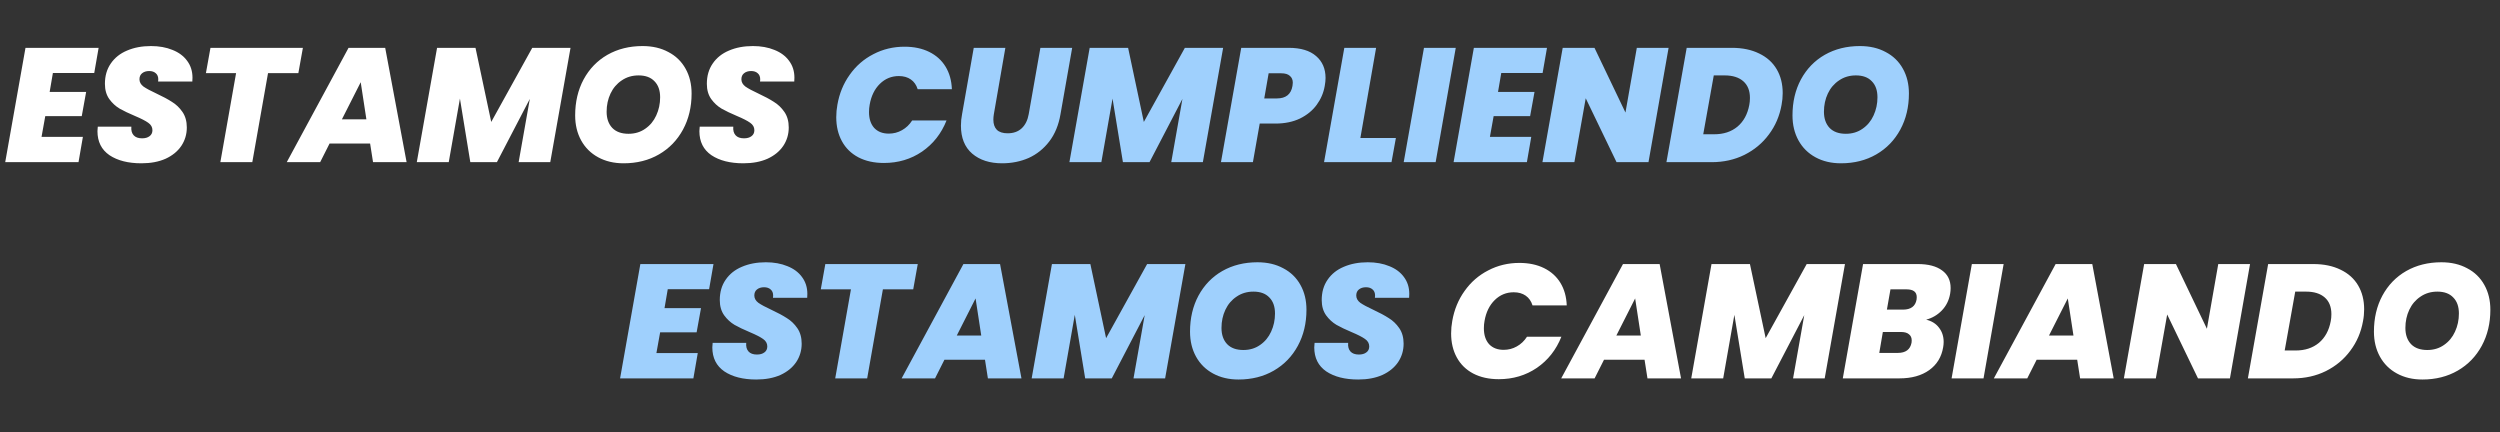
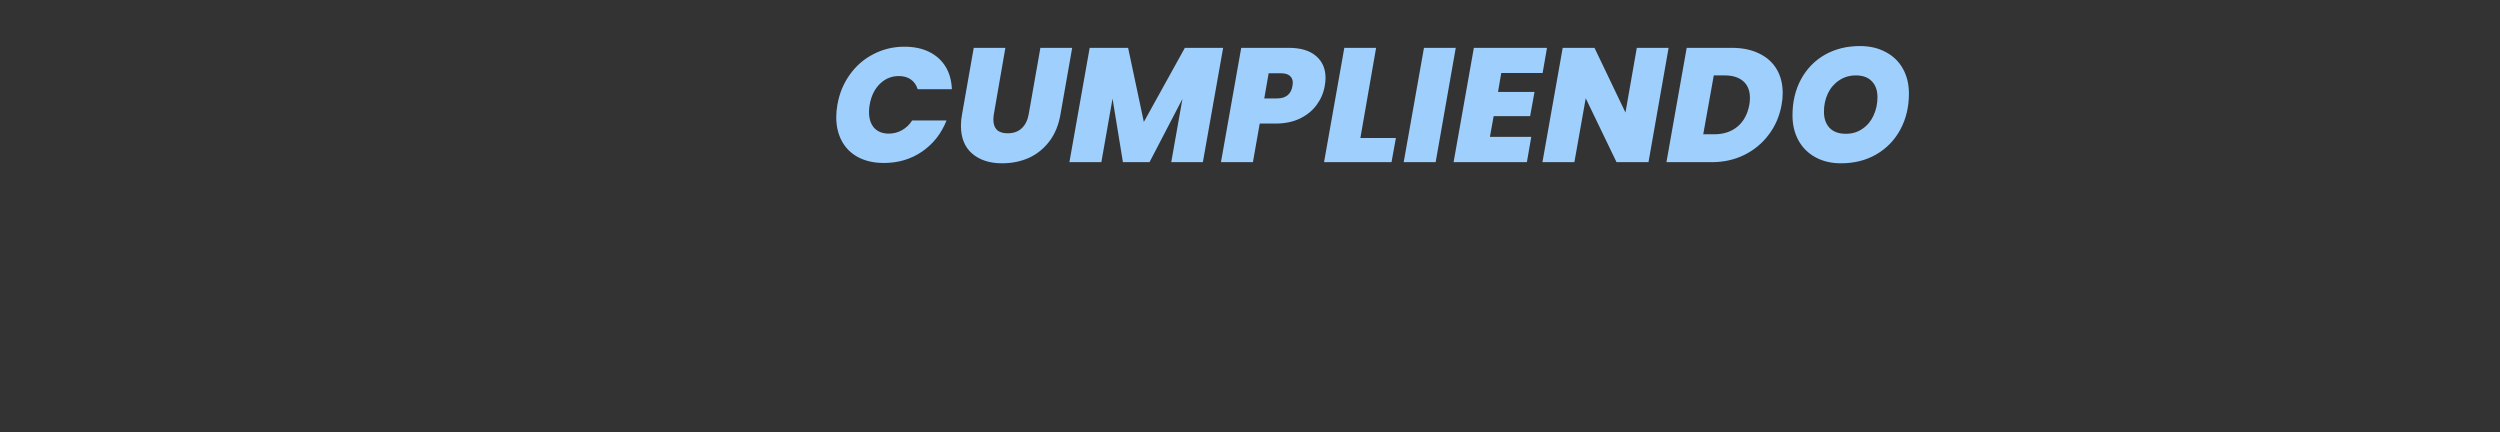
<svg xmlns="http://www.w3.org/2000/svg" width="370" height="64" viewBox="0 0 370 64" fill="none">
  <rect x="0" y="0" width="370" height="64" fill="#333333" stroke="none" />
-   <path d="M7.828 10.8L7.348 13.608H12.748L12.1 17.184H6.7L6.148 20.256H12.268L11.62 24H0.772L3.772 7.08H14.596L13.948 10.8H7.828ZM20.928 24.168C18.976 24.168 17.4 23.768 16.2 22.968C15.016 22.152 14.424 20.968 14.424 19.416C14.424 19.288 14.44 19.064 14.472 18.744H19.44C19.392 19.288 19.504 19.712 19.776 20.016C20.048 20.32 20.464 20.472 21.024 20.472C21.488 20.472 21.856 20.368 22.128 20.16C22.416 19.952 22.56 19.656 22.56 19.272C22.56 18.824 22.352 18.456 21.936 18.168C21.536 17.88 20.88 17.544 19.968 17.16C19.056 16.776 18.304 16.416 17.712 16.08C17.12 15.728 16.608 15.256 16.176 14.664C15.744 14.056 15.528 13.304 15.528 12.408C15.528 11.24 15.816 10.24 16.392 9.408C16.968 8.56 17.768 7.92 18.792 7.488C19.832 7.04 21.016 6.816 22.344 6.816C23.544 6.816 24.608 7.008 25.536 7.392C26.464 7.76 27.184 8.296 27.696 9C28.224 9.704 28.488 10.536 28.488 11.496C28.488 11.752 28.48 11.944 28.464 12.072H23.4C23.416 11.992 23.424 11.88 23.424 11.736C23.424 11.352 23.304 11.056 23.064 10.848C22.824 10.624 22.496 10.512 22.08 10.512C21.648 10.512 21.296 10.624 21.024 10.848C20.768 11.056 20.64 11.352 20.64 11.736C20.64 12.152 20.84 12.512 21.24 12.816C21.656 13.104 22.296 13.448 23.16 13.848C24.088 14.28 24.848 14.688 25.44 15.072C26.048 15.44 26.568 15.936 27 16.56C27.432 17.184 27.648 17.952 27.648 18.864C27.648 19.872 27.376 20.784 26.832 21.6C26.288 22.4 25.512 23.032 24.504 23.496C23.496 23.944 22.304 24.168 20.928 24.168ZM44.828 7.08L44.156 10.824H39.668L37.34 24H32.612L34.94 10.824H30.476L31.148 7.08H44.828ZM54.777 21.24H48.777L47.385 24H42.441L51.585 7.08H57.009L60.177 24H55.209L54.777 21.24ZM54.225 17.664L53.385 12.168L50.601 17.664H54.225ZM84.438 7.08L81.438 24H76.758L78.414 14.64L73.542 24H69.606L68.07 14.592L66.414 24H61.686L64.686 7.08H70.374L72.702 18.048L78.774 7.08H84.438ZM92.3 24.168C90.876 24.168 89.62 23.872 88.532 23.28C87.444 22.688 86.604 21.856 86.012 20.784C85.42 19.712 85.124 18.48 85.124 17.088C85.124 15.088 85.54 13.312 86.372 11.76C87.22 10.192 88.396 8.976 89.9 8.112C91.42 7.248 93.156 6.816 95.108 6.816C96.564 6.816 97.836 7.112 98.924 7.704C100.028 8.28 100.876 9.104 101.468 10.176C102.06 11.232 102.356 12.456 102.356 13.848C102.356 15.832 101.932 17.608 101.084 19.176C100.236 20.744 99.052 21.968 97.532 22.848C96.012 23.728 94.268 24.168 92.3 24.168ZM93.02 19.8C93.964 19.8 94.788 19.552 95.492 19.056C96.212 18.56 96.756 17.904 97.124 17.088C97.508 16.256 97.7 15.36 97.7 14.4C97.7 13.376 97.42 12.584 96.86 12.024C96.316 11.448 95.532 11.16 94.508 11.16C93.564 11.16 92.732 11.408 92.012 11.904C91.292 12.384 90.74 13.032 90.356 13.848C89.972 14.664 89.78 15.56 89.78 16.536C89.78 17.544 90.06 18.344 90.62 18.936C91.18 19.512 91.98 19.8 93.02 19.8ZM110.014 24.168C108.062 24.168 106.486 23.768 105.286 22.968C104.102 22.152 103.51 20.968 103.51 19.416C103.51 19.288 103.526 19.064 103.558 18.744H108.526C108.478 19.288 108.59 19.712 108.862 20.016C109.134 20.32 109.55 20.472 110.11 20.472C110.574 20.472 110.942 20.368 111.214 20.16C111.502 19.952 111.646 19.656 111.646 19.272C111.646 18.824 111.438 18.456 111.022 18.168C110.622 17.88 109.966 17.544 109.054 17.16C108.142 16.776 107.39 16.416 106.798 16.08C106.206 15.728 105.694 15.256 105.262 14.664C104.83 14.056 104.614 13.304 104.614 12.408C104.614 11.24 104.902 10.24 105.478 9.408C106.054 8.56 106.854 7.92 107.878 7.488C108.918 7.04 110.102 6.816 111.43 6.816C112.63 6.816 113.694 7.008 114.622 7.392C115.55 7.76 116.27 8.296 116.782 9C117.31 9.704 117.574 10.536 117.574 11.496C117.574 11.752 117.566 11.944 117.55 12.072H112.486C112.502 11.992 112.51 11.88 112.51 11.736C112.51 11.352 112.39 11.056 112.15 10.848C111.91 10.624 111.582 10.512 111.166 10.512C110.734 10.512 110.382 10.624 110.11 10.848C109.854 11.056 109.726 11.352 109.726 11.736C109.726 12.152 109.926 12.512 110.326 12.816C110.742 13.104 111.382 13.448 112.246 13.848C113.174 14.28 113.934 14.688 114.526 15.072C115.134 15.44 115.654 15.936 116.086 16.56C116.518 17.184 116.734 17.952 116.734 18.864C116.734 19.872 116.462 20.784 115.918 21.6C115.374 22.4 114.598 23.032 113.59 23.496C112.582 23.944 111.39 24.168 110.014 24.168Z" fill="white" />
  <path d="M123.934 15.504C124.222 13.84 124.83 12.36 125.758 11.064C126.686 9.752 127.854 8.736 129.262 8.016C130.67 7.28 132.206 6.912 133.87 6.912C135.262 6.912 136.478 7.168 137.518 7.68C138.558 8.192 139.366 8.92 139.942 9.864C140.518 10.808 140.83 11.92 140.878 13.2H135.814C135.622 12.576 135.286 12.096 134.806 11.76C134.326 11.424 133.734 11.256 133.03 11.256C131.942 11.256 131.006 11.64 130.222 12.408C129.438 13.176 128.934 14.208 128.71 15.504C128.646 15.84 128.614 16.2 128.614 16.584C128.614 17.576 128.87 18.36 129.382 18.936C129.91 19.496 130.63 19.776 131.542 19.776C132.246 19.776 132.894 19.608 133.486 19.272C134.094 18.936 134.598 18.456 134.998 17.832H140.086C139.318 19.768 138.11 21.304 136.462 22.44C134.814 23.56 132.934 24.12 130.822 24.12C129.366 24.12 128.102 23.84 127.03 23.28C125.974 22.72 125.166 21.928 124.606 20.904C124.046 19.88 123.766 18.696 123.766 17.352C123.766 16.728 123.822 16.112 123.934 15.504ZM148.794 7.08L147.09 16.896C147.042 17.184 147.018 17.456 147.018 17.712C147.018 18.352 147.186 18.848 147.522 19.2C147.874 19.552 148.41 19.728 149.13 19.728C149.994 19.728 150.69 19.48 151.218 18.984C151.746 18.488 152.09 17.792 152.25 16.896L153.978 7.08H158.682L156.954 16.896C156.682 18.496 156.13 19.84 155.298 20.928C154.466 22.016 153.45 22.832 152.25 23.376C151.05 23.904 149.738 24.168 148.314 24.168C146.474 24.168 144.994 23.688 143.874 22.728C142.77 21.768 142.218 20.392 142.218 18.6C142.218 18.024 142.274 17.456 142.386 16.896L144.114 7.08H148.794ZM181.024 7.08L178.024 24H173.344L175 14.64L170.128 24H166.192L164.656 14.592L163 24H158.272L161.272 7.08H166.96L169.288 18.048L175.36 7.08H181.024ZM196.062 12.72C195.886 13.744 195.486 14.68 194.862 15.528C194.254 16.36 193.43 17.032 192.39 17.544C191.35 18.04 190.142 18.288 188.766 18.288H186.438L185.43 24H180.702L183.702 7.08H190.734C192.51 7.08 193.862 7.488 194.79 8.304C195.718 9.104 196.182 10.184 196.182 11.544C196.182 11.88 196.142 12.272 196.062 12.72ZM188.982 14.568C190.31 14.568 191.078 13.952 191.286 12.72C191.318 12.496 191.334 12.336 191.334 12.24C191.334 11.808 191.19 11.472 190.902 11.232C190.63 10.976 190.206 10.848 189.63 10.848H187.758L187.11 14.568H188.982ZM201.335 20.424H206.591L205.943 24H195.959L198.959 7.08H203.663L201.335 20.424ZM215.452 7.08L212.476 24H207.748L210.748 7.08H215.452ZM222.187 10.8L221.707 13.608H227.107L226.459 17.184H221.059L220.507 20.256H226.627L225.979 24H215.131L218.131 7.08H228.955L228.307 10.8H222.187ZM243.976 24H239.248L234.688 14.544L233.008 24H228.28L231.28 7.08H235.984L240.568 16.656L242.248 7.08H246.952L243.976 24ZM256.327 7.08C257.879 7.08 259.223 7.36 260.359 7.92C261.495 8.464 262.359 9.24 262.951 10.248C263.543 11.256 263.839 12.432 263.839 13.776C263.839 14.384 263.783 14.968 263.671 15.528C263.383 17.16 262.759 18.616 261.799 19.896C260.855 21.176 259.647 22.184 258.175 22.92C256.719 23.64 255.103 24 253.327 24H246.631L249.631 7.08H256.327ZM253.711 19.872C255.087 19.872 256.231 19.496 257.143 18.744C258.055 17.976 258.639 16.904 258.895 15.528C258.959 15.208 258.991 14.864 258.991 14.496C258.991 13.424 258.663 12.6 258.007 12.024C257.351 11.448 256.431 11.16 255.247 11.16H253.639L252.079 19.872H253.711ZM272.464 24.168C271.04 24.168 269.784 23.872 268.696 23.28C267.608 22.688 266.768 21.856 266.176 20.784C265.584 19.712 265.288 18.48 265.288 17.088C265.288 15.088 265.704 13.312 266.536 11.76C267.384 10.192 268.56 8.976 270.064 8.112C271.584 7.248 273.32 6.816 275.272 6.816C276.728 6.816 278 7.112 279.088 7.704C280.192 8.28 281.04 9.104 281.632 10.176C282.224 11.232 282.52 12.456 282.52 13.848C282.52 15.832 282.096 17.608 281.248 19.176C280.4 20.744 279.216 21.968 277.696 22.848C276.176 23.728 274.432 24.168 272.464 24.168ZM273.184 19.8C274.128 19.8 274.952 19.552 275.656 19.056C276.376 18.56 276.92 17.904 277.288 17.088C277.672 16.256 277.864 15.36 277.864 14.4C277.864 13.376 277.584 12.584 277.024 12.024C276.48 11.448 275.696 11.16 274.672 11.16C273.728 11.16 272.896 11.408 272.176 11.904C271.456 12.384 270.904 13.032 270.52 13.848C270.136 14.664 269.944 15.56 269.944 16.536C269.944 17.544 270.224 18.344 270.784 18.936C271.344 19.512 272.144 19.8 273.184 19.8Z" fill="#9FD0FD" />
-   <path d="M98.828 42.8L98.348 45.608H103.748L103.1 49.184H97.7L97.148 52.256H103.268L102.62 56H91.772L94.772 39.08H105.596L104.948 42.8H98.828ZM111.928 56.168C109.976 56.168 108.4 55.768 107.2 54.968C106.016 54.152 105.424 52.968 105.424 51.416C105.424 51.288 105.44 51.064 105.472 50.744H110.44C110.392 51.288 110.504 51.712 110.776 52.016C111.048 52.32 111.464 52.472 112.024 52.472C112.488 52.472 112.856 52.368 113.128 52.16C113.416 51.952 113.56 51.656 113.56 51.272C113.56 50.824 113.352 50.456 112.936 50.168C112.536 49.88 111.88 49.544 110.968 49.16C110.056 48.776 109.304 48.416 108.712 48.08C108.12 47.728 107.608 47.256 107.176 46.664C106.744 46.056 106.528 45.304 106.528 44.408C106.528 43.24 106.816 42.24 107.392 41.408C107.968 40.56 108.768 39.92 109.792 39.488C110.832 39.04 112.016 38.816 113.344 38.816C114.544 38.816 115.608 39.008 116.536 39.392C117.464 39.76 118.184 40.296 118.696 41C119.224 41.704 119.488 42.536 119.488 43.496C119.488 43.752 119.48 43.944 119.464 44.072H114.4C114.416 43.992 114.424 43.88 114.424 43.736C114.424 43.352 114.304 43.056 114.064 42.848C113.824 42.624 113.496 42.512 113.08 42.512C112.648 42.512 112.296 42.624 112.024 42.848C111.768 43.056 111.64 43.352 111.64 43.736C111.64 44.152 111.84 44.512 112.24 44.816C112.656 45.104 113.296 45.448 114.16 45.848C115.088 46.28 115.848 46.688 116.44 47.072C117.048 47.44 117.568 47.936 118 48.56C118.432 49.184 118.648 49.952 118.648 50.864C118.648 51.872 118.376 52.784 117.832 53.6C117.288 54.4 116.512 55.032 115.504 55.496C114.496 55.944 113.304 56.168 111.928 56.168ZM135.828 39.08L135.156 42.824H130.668L128.34 56H123.612L125.94 42.824H121.476L122.148 39.08H135.828ZM145.777 53.24H139.777L138.385 56H133.441L142.585 39.08H148.009L151.177 56H146.209L145.777 53.24ZM145.225 49.664L144.385 44.168L141.601 49.664H145.225ZM175.438 39.08L172.438 56H167.758L169.414 46.64L164.542 56H160.606L159.07 46.592L157.414 56H152.686L155.686 39.08H161.374L163.702 50.048L169.774 39.08H175.438ZM183.3 56.168C181.876 56.168 180.62 55.872 179.532 55.28C178.444 54.688 177.604 53.856 177.012 52.784C176.42 51.712 176.124 50.48 176.124 49.088C176.124 47.088 176.54 45.312 177.372 43.76C178.22 42.192 179.396 40.976 180.9 40.112C182.42 39.248 184.156 38.816 186.108 38.816C187.564 38.816 188.836 39.112 189.924 39.704C191.028 40.28 191.876 41.104 192.468 42.176C193.06 43.232 193.356 44.456 193.356 45.848C193.356 47.832 192.932 49.608 192.084 51.176C191.236 52.744 190.052 53.968 188.532 54.848C187.012 55.728 185.268 56.168 183.3 56.168ZM184.02 51.8C184.964 51.8 185.788 51.552 186.492 51.056C187.212 50.56 187.756 49.904 188.124 49.088C188.508 48.256 188.7 47.36 188.7 46.4C188.7 45.376 188.42 44.584 187.86 44.024C187.316 43.448 186.532 43.16 185.508 43.16C184.564 43.16 183.732 43.408 183.012 43.904C182.292 44.384 181.74 45.032 181.356 45.848C180.972 46.664 180.78 47.56 180.78 48.536C180.78 49.544 181.06 50.344 181.62 50.936C182.18 51.512 182.98 51.8 184.02 51.8ZM201.014 56.168C199.062 56.168 197.486 55.768 196.286 54.968C195.102 54.152 194.51 52.968 194.51 51.416C194.51 51.288 194.526 51.064 194.558 50.744H199.526C199.478 51.288 199.59 51.712 199.862 52.016C200.134 52.32 200.55 52.472 201.11 52.472C201.574 52.472 201.942 52.368 202.214 52.16C202.502 51.952 202.646 51.656 202.646 51.272C202.646 50.824 202.438 50.456 202.022 50.168C201.622 49.88 200.966 49.544 200.054 49.16C199.142 48.776 198.39 48.416 197.798 48.08C197.206 47.728 196.694 47.256 196.262 46.664C195.83 46.056 195.614 45.304 195.614 44.408C195.614 43.24 195.902 42.24 196.478 41.408C197.054 40.56 197.854 39.92 198.878 39.488C199.918 39.04 201.102 38.816 202.43 38.816C203.63 38.816 204.694 39.008 205.622 39.392C206.55 39.76 207.27 40.296 207.782 41C208.31 41.704 208.574 42.536 208.574 43.496C208.574 43.752 208.566 43.944 208.55 44.072H203.486C203.502 43.992 203.51 43.88 203.51 43.736C203.51 43.352 203.39 43.056 203.15 42.848C202.91 42.624 202.582 42.512 202.166 42.512C201.734 42.512 201.382 42.624 201.11 42.848C200.854 43.056 200.726 43.352 200.726 43.736C200.726 44.152 200.926 44.512 201.326 44.816C201.742 45.104 202.382 45.448 203.246 45.848C204.174 46.28 204.934 46.688 205.526 47.072C206.134 47.44 206.654 47.936 207.086 48.56C207.518 49.184 207.734 49.952 207.734 50.864C207.734 51.872 207.462 52.784 206.918 53.6C206.374 54.4 205.598 55.032 204.59 55.496C203.582 55.944 202.39 56.168 201.014 56.168Z" fill="#9FD0FD" />
-   <path d="M214.934 47.504C215.222 45.84 215.83 44.36 216.758 43.064C217.686 41.752 218.854 40.736 220.262 40.016C221.67 39.28 223.206 38.912 224.87 38.912C226.262 38.912 227.478 39.168 228.518 39.68C229.558 40.192 230.366 40.92 230.942 41.864C231.518 42.808 231.83 43.92 231.878 45.2H226.814C226.622 44.576 226.286 44.096 225.806 43.76C225.326 43.424 224.734 43.256 224.03 43.256C222.942 43.256 222.006 43.64 221.222 44.408C220.438 45.176 219.934 46.208 219.71 47.504C219.646 47.84 219.614 48.2 219.614 48.584C219.614 49.576 219.87 50.36 220.382 50.936C220.91 51.496 221.63 51.776 222.542 51.776C223.246 51.776 223.894 51.608 224.486 51.272C225.094 50.936 225.598 50.456 225.998 49.832H231.086C230.318 51.768 229.11 53.304 227.462 54.44C225.814 55.56 223.934 56.12 221.822 56.12C220.366 56.12 219.102 55.84 218.03 55.28C216.974 54.72 216.166 53.928 215.606 52.904C215.046 51.88 214.766 50.696 214.766 49.352C214.766 48.728 214.822 48.112 214.934 47.504ZM243.394 53.24H237.394L236.002 56H231.058L240.202 39.08H245.626L248.794 56H243.826L243.394 53.24ZM242.842 49.664L242.002 44.168L239.218 49.664H242.842ZM273.055 39.08L270.055 56H265.375L267.031 46.64L262.159 56H258.223L256.687 46.592L255.031 56H250.303L253.303 39.08H258.991L261.319 50.048L267.391 39.08H273.055ZM288.621 43.472C288.445 44.464 288.029 45.296 287.373 45.968C286.733 46.624 285.965 47.072 285.069 47.312C285.885 47.504 286.517 47.896 286.965 48.488C287.429 49.08 287.661 49.784 287.661 50.6C287.661 50.856 287.637 51.12 287.589 51.392C287.349 52.832 286.661 53.96 285.525 54.776C284.389 55.592 282.917 56 281.109 56H272.733L275.733 39.08H283.845C285.381 39.08 286.573 39.392 287.421 40.016C288.269 40.624 288.693 41.496 288.693 42.632C288.693 42.904 288.669 43.184 288.621 43.472ZM283.653 44.336C283.669 44.256 283.677 44.136 283.677 43.976C283.677 43.208 283.173 42.824 282.165 42.824H279.789L279.261 45.824H281.637C282.805 45.824 283.477 45.328 283.653 44.336ZM282.909 50.72C282.925 50.64 282.933 50.528 282.933 50.384C282.933 49.984 282.797 49.68 282.525 49.472C282.269 49.248 281.885 49.136 281.373 49.136H278.661L278.133 52.232H280.869C282.037 52.232 282.717 51.728 282.909 50.72ZM296.538 39.08L293.562 56H288.834L291.834 39.08H296.538ZM307.425 53.24H301.425L300.033 56H295.089L304.233 39.08H309.657L312.825 56H307.857L307.425 53.24ZM306.873 49.664L306.033 44.168L303.249 49.664H306.873ZM330.03 56H325.302L320.742 46.544L319.062 56H314.334L317.334 39.08H322.038L326.622 48.656L328.302 39.08H333.006L330.03 56ZM342.382 39.08C343.934 39.08 345.278 39.36 346.414 39.92C347.55 40.464 348.414 41.24 349.006 42.248C349.598 43.256 349.894 44.432 349.894 45.776C349.894 46.384 349.838 46.968 349.726 47.528C349.438 49.16 348.814 50.616 347.854 51.896C346.91 53.176 345.702 54.184 344.23 54.92C342.774 55.64 341.158 56 339.382 56H332.686L335.686 39.08H342.382ZM339.766 51.872C341.142 51.872 342.286 51.496 343.198 50.744C344.11 49.976 344.694 48.904 344.95 47.528C345.014 47.208 345.046 46.864 345.046 46.496C345.046 45.424 344.718 44.6 344.062 44.024C343.406 43.448 342.486 43.16 341.302 43.16H339.694L338.134 51.872H339.766ZM358.518 56.168C357.094 56.168 355.838 55.872 354.75 55.28C353.662 54.688 352.822 53.856 352.23 52.784C351.638 51.712 351.342 50.48 351.342 49.088C351.342 47.088 351.758 45.312 352.59 43.76C353.438 42.192 354.614 40.976 356.118 40.112C357.638 39.248 359.374 38.816 361.326 38.816C362.782 38.816 364.054 39.112 365.142 39.704C366.246 40.28 367.094 41.104 367.686 42.176C368.278 43.232 368.574 44.456 368.574 45.848C368.574 47.832 368.15 49.608 367.302 51.176C366.454 52.744 365.27 53.968 363.75 54.848C362.23 55.728 360.486 56.168 358.518 56.168ZM359.238 51.8C360.182 51.8 361.006 51.552 361.71 51.056C362.43 50.56 362.974 49.904 363.342 49.088C363.726 48.256 363.918 47.36 363.918 46.4C363.918 45.376 363.638 44.584 363.078 44.024C362.534 43.448 361.75 43.16 360.726 43.16C359.782 43.16 358.95 43.408 358.23 43.904C357.51 44.384 356.958 45.032 356.574 45.848C356.19 46.664 355.998 47.56 355.998 48.536C355.998 49.544 356.278 50.344 356.838 50.936C357.398 51.512 358.198 51.8 359.238 51.8Z" fill="white" />
</svg>